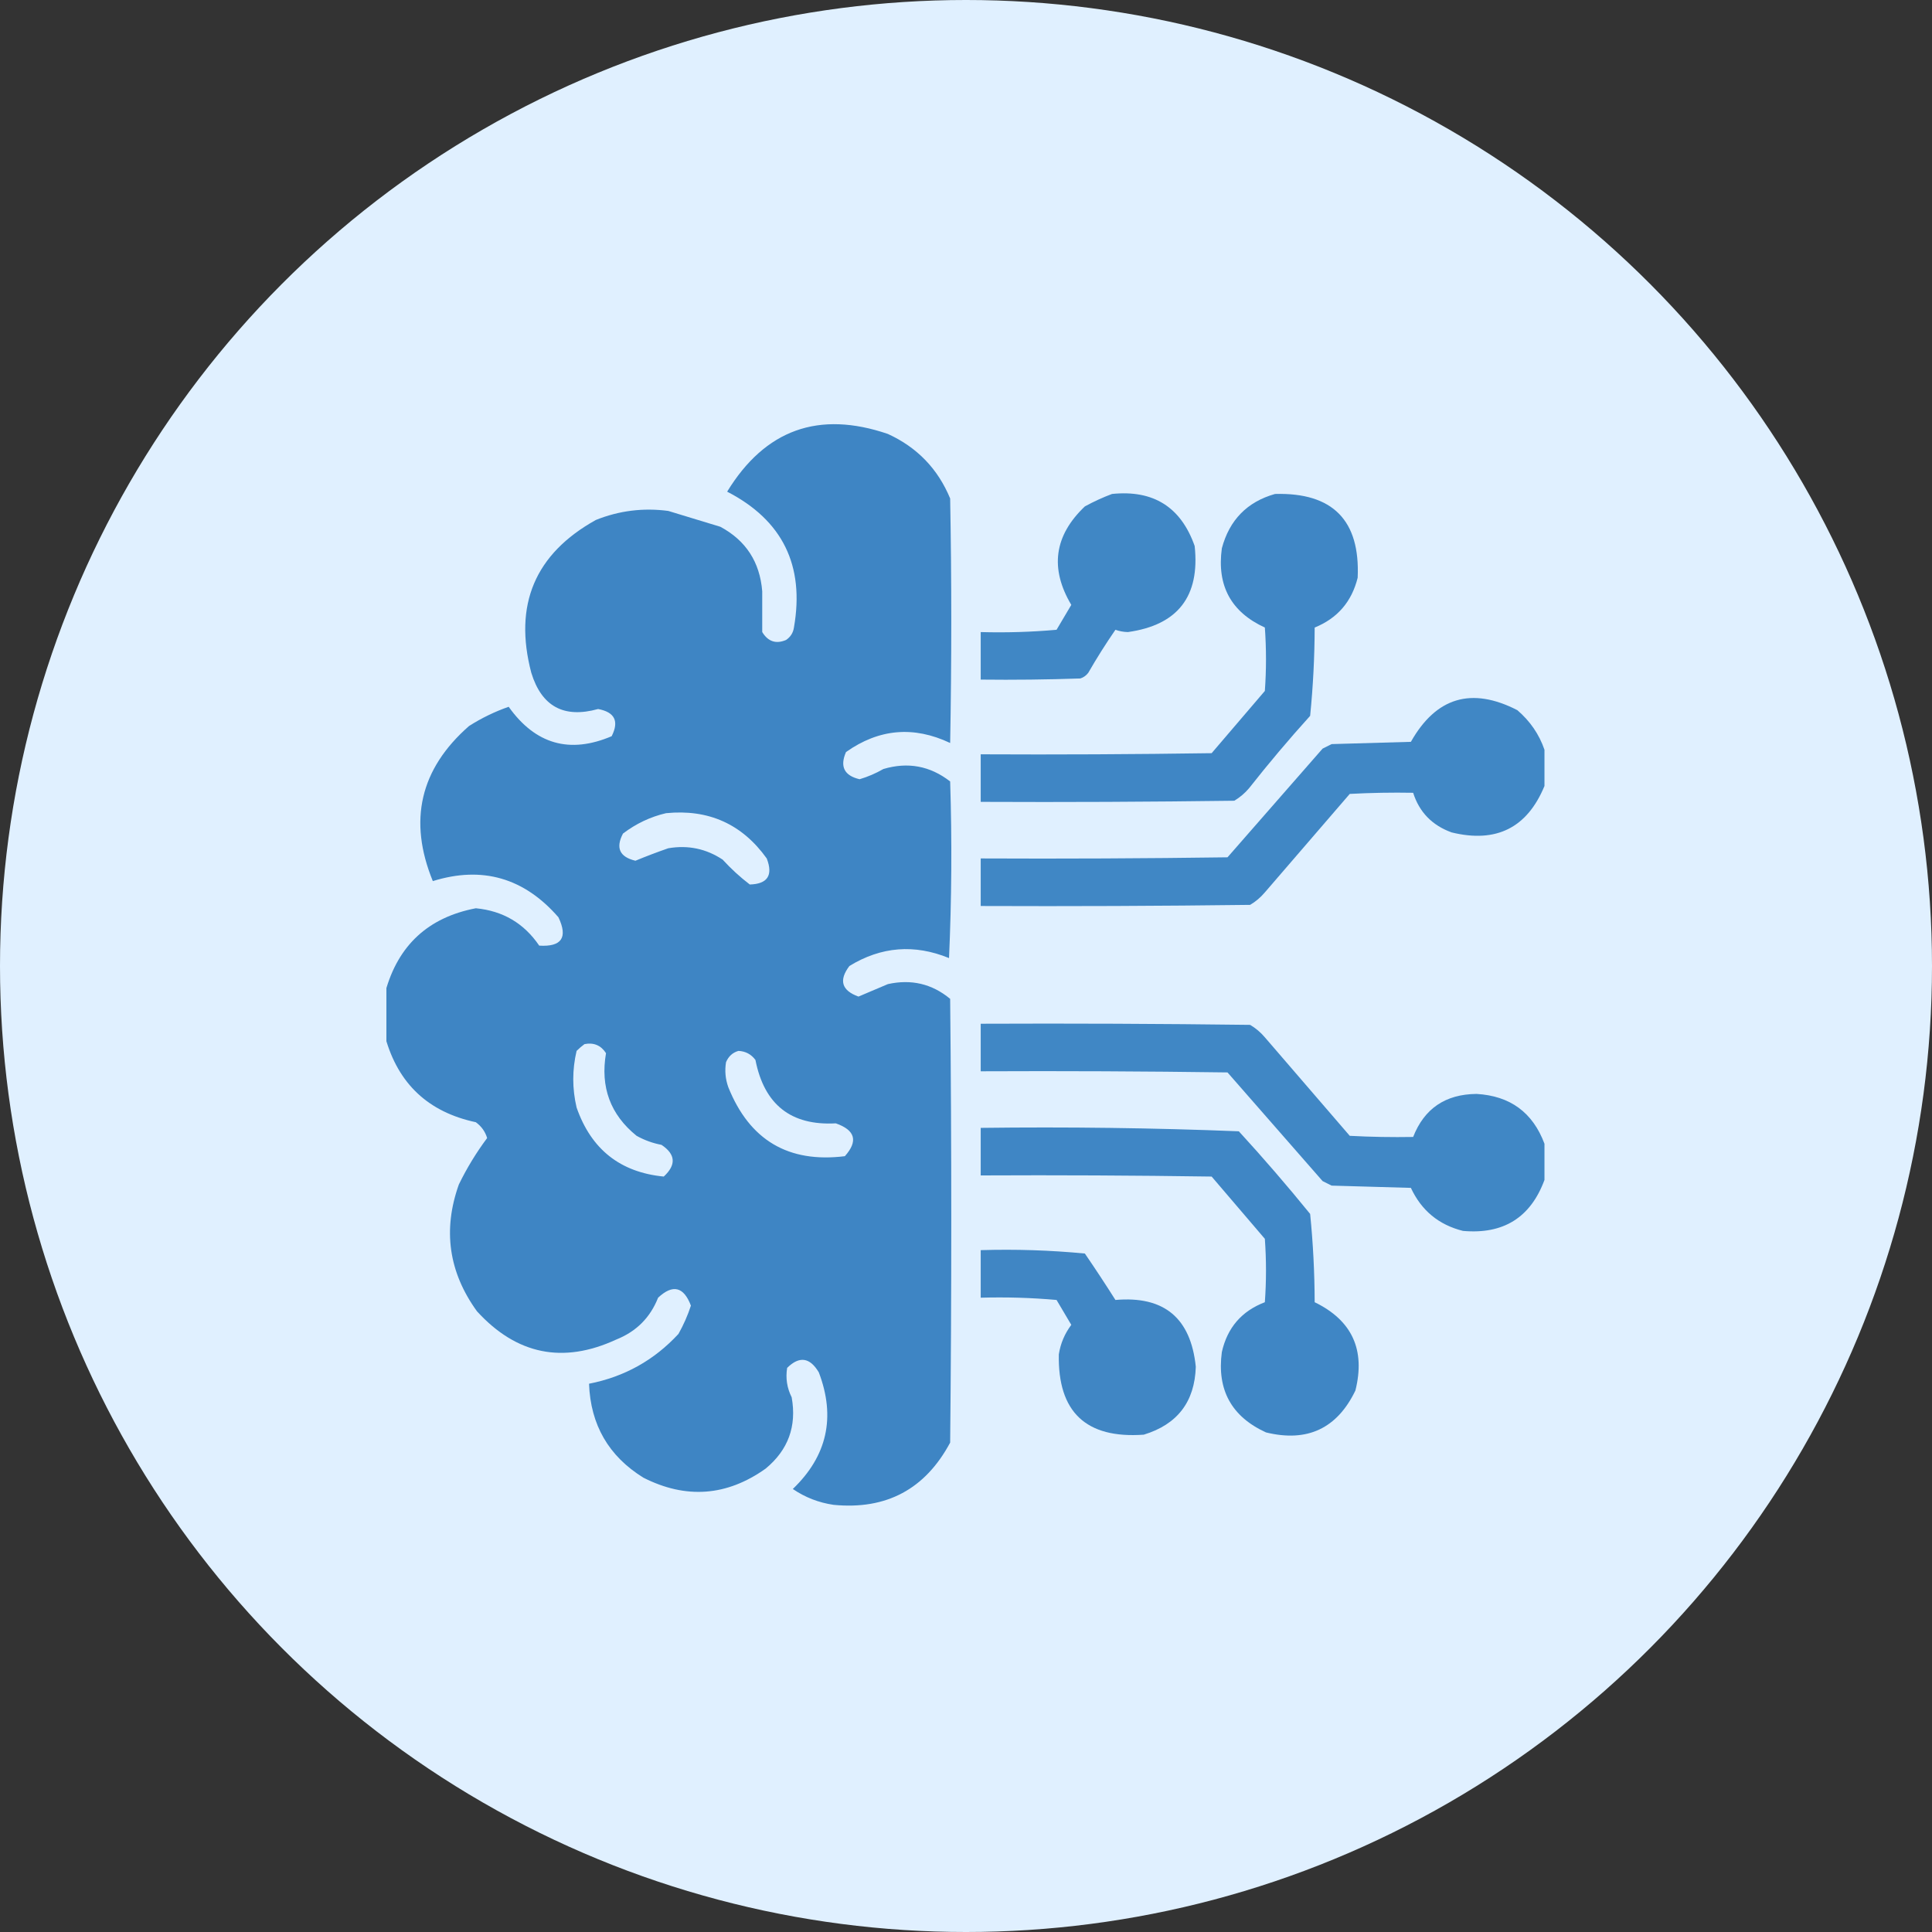
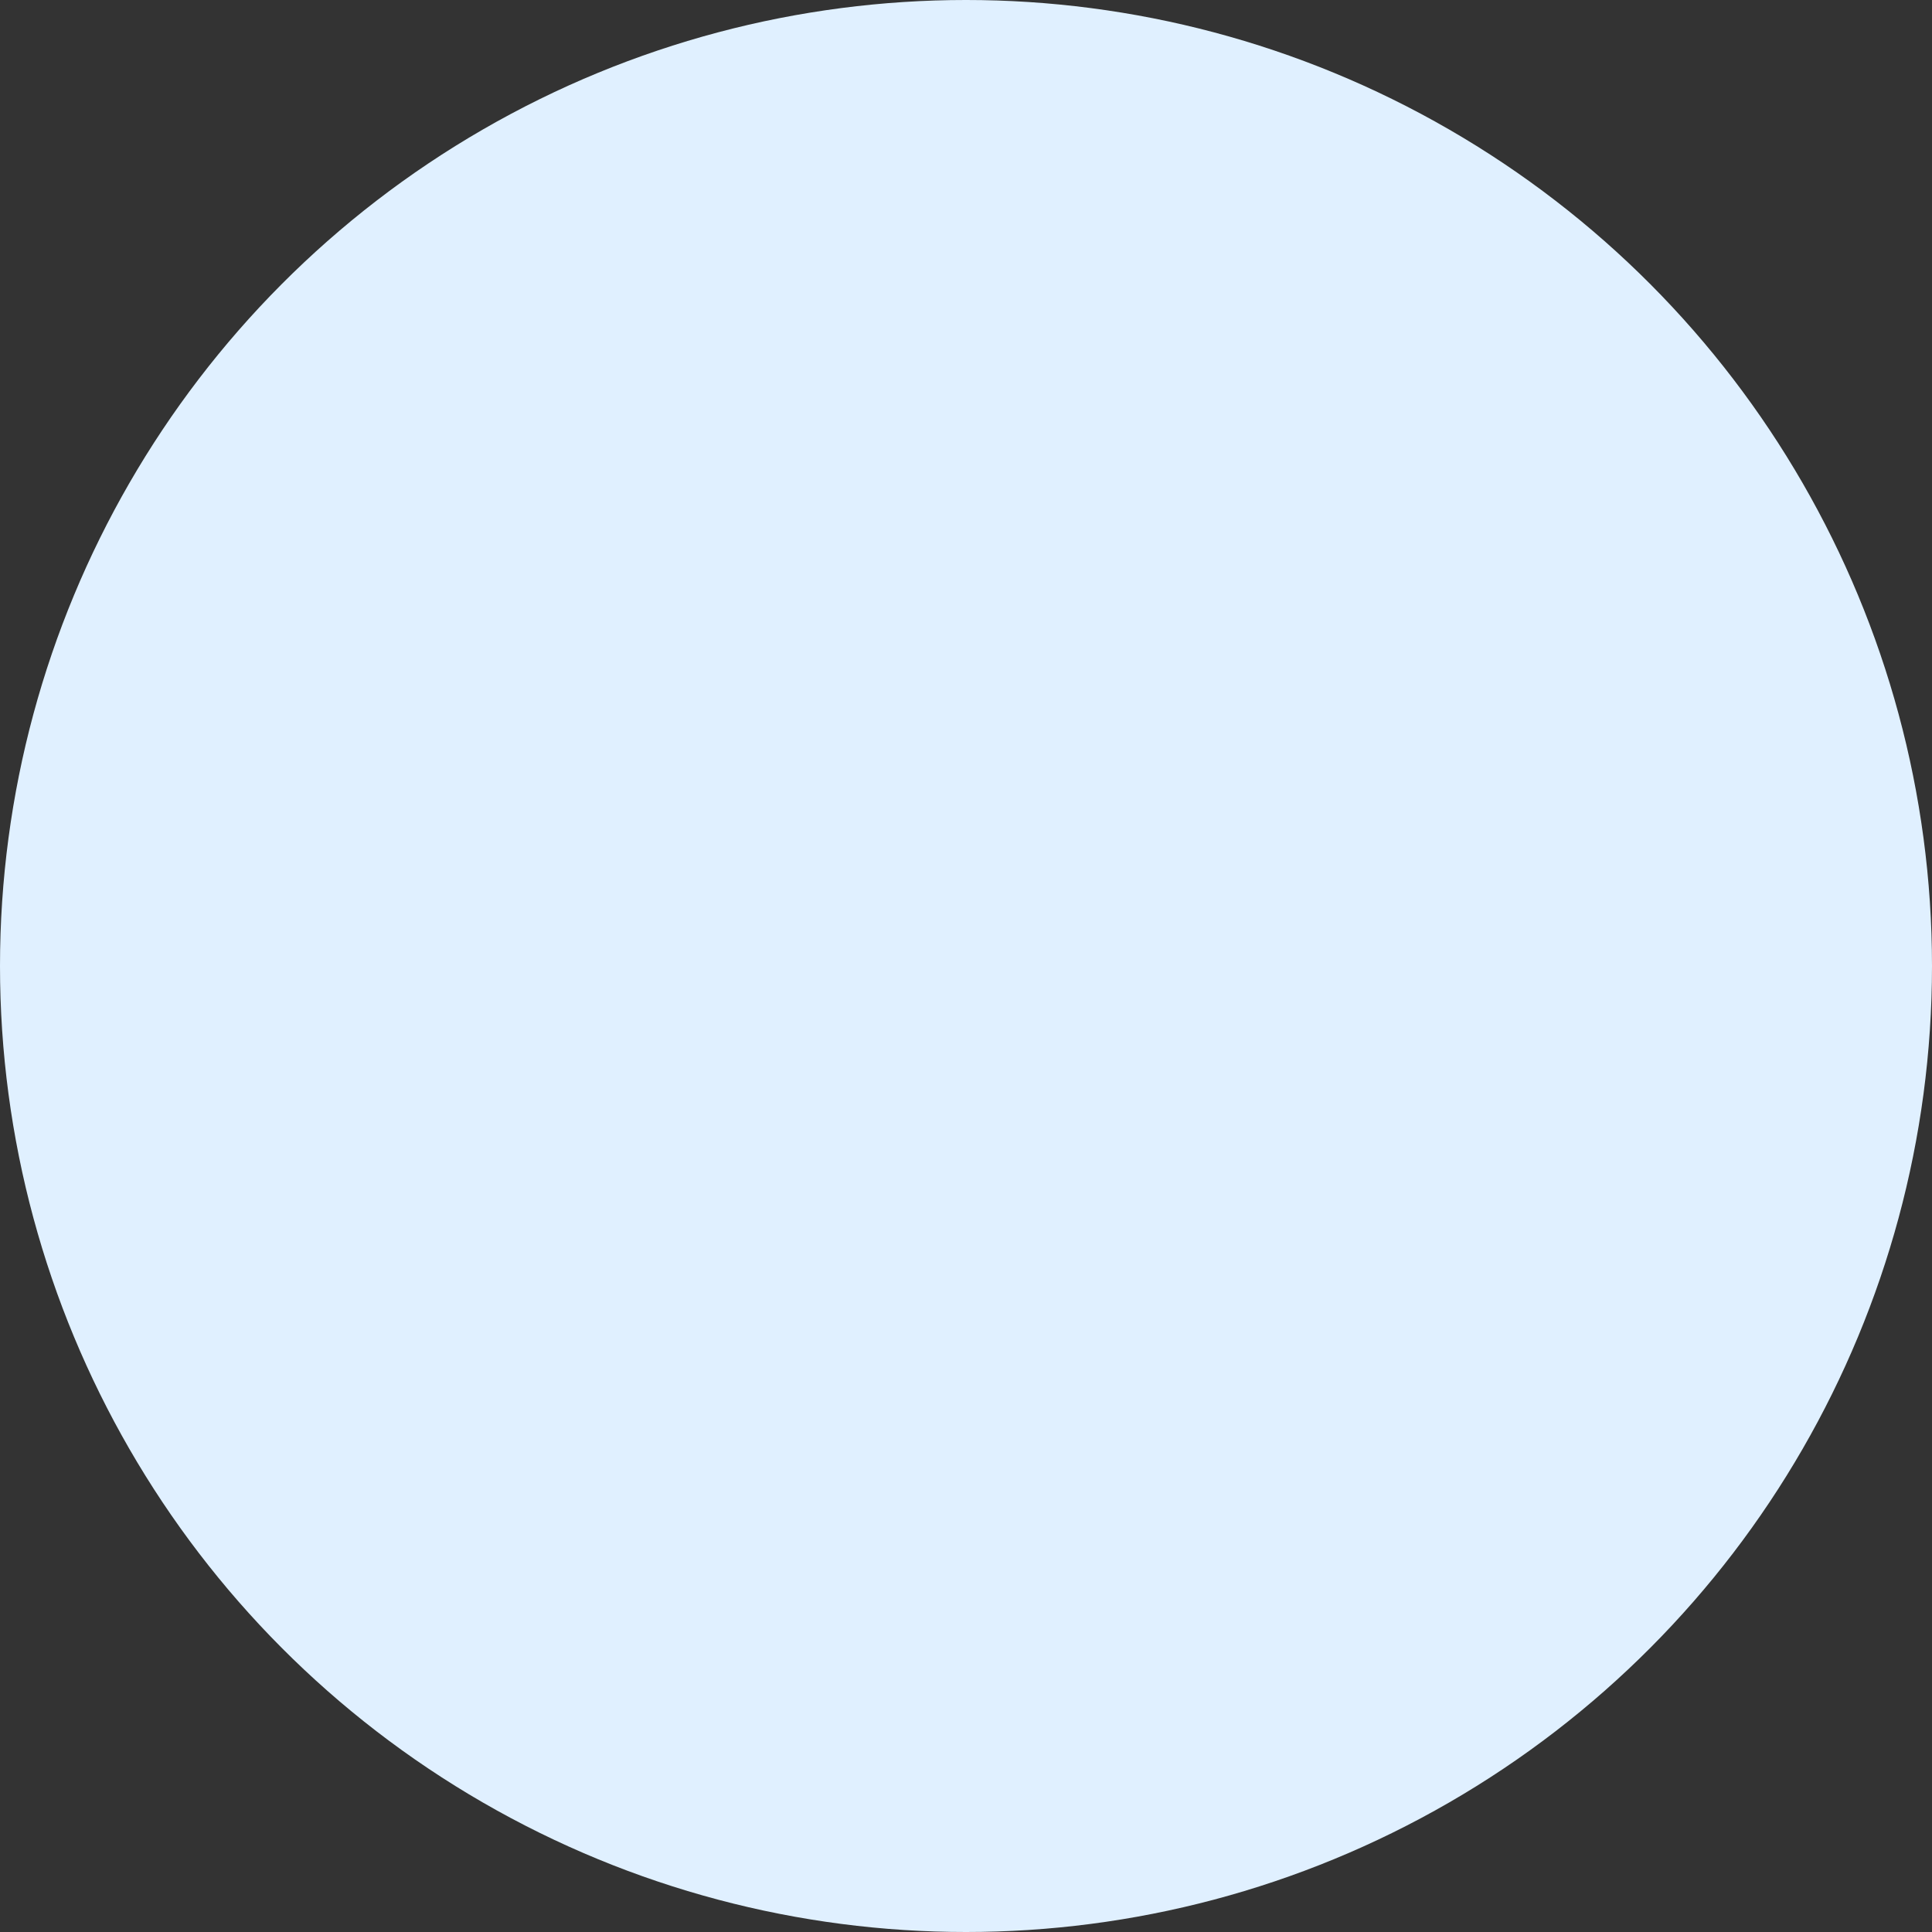
<svg xmlns="http://www.w3.org/2000/svg" width="70" height="70" viewBox="0 0 70 70" fill="none">
  <rect x="0" y="0" width="70" height="70" fill="#333333" stroke="none" />
  <circle cx="35" cy="35" r="35" fill="#E0F0FF" />
  <g clip-path="url(#clip0_4236_51)">
    <path opacity="0.983" fill-rule="evenodd" clip-rule="evenodd" d="M13.959 37.584C13.959 37.037 13.959 36.49 13.959 35.943C14.421 34.251 15.515 33.239 17.24 32.908C18.222 33.002 18.987 33.453 19.537 34.262C20.349 34.312 20.582 33.97 20.234 33.236C18.989 31.804 17.471 31.367 15.682 31.924C14.784 29.731 15.222 27.858 16.994 26.305C17.447 26.017 17.926 25.784 18.43 25.608C19.398 26.967 20.642 27.322 22.162 26.674C22.437 26.13 22.273 25.801 21.67 25.689C20.431 26.034 19.625 25.597 19.25 24.377C18.603 21.912 19.383 20.067 21.588 18.84C22.432 18.501 23.307 18.392 24.213 18.512C24.841 18.703 25.47 18.894 26.1 19.086C27.026 19.584 27.532 20.363 27.617 21.424C27.617 21.916 27.617 22.408 27.617 22.9C27.828 23.246 28.115 23.342 28.479 23.188C28.642 23.079 28.737 22.929 28.766 22.736C29.159 20.489 28.353 18.848 26.346 17.814C27.723 15.564 29.664 14.867 32.17 15.723C33.23 16.208 33.982 16.988 34.426 18.061C34.48 21.014 34.48 23.967 34.426 26.92C33.104 26.294 31.846 26.403 30.652 27.248C30.423 27.774 30.587 28.102 31.145 28.233C31.445 28.144 31.732 28.021 32.006 27.863C32.893 27.599 33.7 27.749 34.426 28.314C34.494 30.448 34.48 32.581 34.385 34.713C33.129 34.199 31.926 34.295 30.775 35C30.384 35.518 30.493 35.887 31.104 36.108C31.456 35.959 31.811 35.808 32.17 35.656C33.017 35.468 33.769 35.646 34.426 36.19C34.48 41.549 34.48 46.908 34.426 52.268C33.521 53.957 32.113 54.709 30.201 54.523C29.663 54.444 29.171 54.253 28.725 53.949C29.97 52.755 30.285 51.346 29.668 49.725C29.345 49.178 28.962 49.124 28.52 49.561C28.459 49.932 28.514 50.288 28.684 50.627C28.872 51.676 28.557 52.537 27.74 53.211C26.332 54.212 24.855 54.321 23.311 53.539C22.052 52.759 21.396 51.624 21.342 50.135C22.622 49.885 23.702 49.283 24.582 48.33C24.767 48.001 24.918 47.659 25.033 47.305C24.773 46.617 24.376 46.521 23.844 47.018C23.559 47.74 23.053 48.246 22.326 48.535C20.399 49.424 18.718 49.082 17.281 47.51C16.256 46.093 16.038 44.562 16.625 42.916C16.916 42.319 17.258 41.758 17.65 41.234C17.58 40.999 17.443 40.808 17.24 40.66C15.52 40.294 14.427 39.268 13.959 37.584ZM24.131 29.463C25.671 29.31 26.888 29.857 27.781 31.104C28.016 31.715 27.811 32.029 27.166 32.047C26.815 31.779 26.487 31.478 26.182 31.145C25.583 30.749 24.926 30.612 24.213 30.734C23.812 30.873 23.415 31.024 23.023 31.186C22.449 31.049 22.299 30.721 22.572 30.201C23.047 29.841 23.566 29.595 24.131 29.463ZM21.178 37.83C21.514 37.765 21.773 37.874 21.957 38.158C21.746 39.387 22.115 40.385 23.064 41.152C23.347 41.31 23.648 41.42 23.967 41.48C24.48 41.822 24.508 42.205 24.049 42.629C22.472 42.475 21.419 41.642 20.891 40.127C20.73 39.442 20.73 38.759 20.891 38.076C20.985 37.983 21.08 37.901 21.178 37.83ZM26.756 38.076C27.012 38.088 27.217 38.197 27.371 38.404C27.69 40.024 28.66 40.79 30.283 40.701C30.989 40.947 31.098 41.344 30.611 41.891C28.565 42.145 27.157 41.312 26.387 39.389C26.282 39.094 26.255 38.793 26.305 38.486C26.395 38.272 26.546 38.135 26.756 38.076Z" fill="#3B83C3" />
-     <path opacity="0.966" fill-rule="evenodd" clip-rule="evenodd" d="M40.291 17.897C41.79 17.743 42.788 18.372 43.285 19.783C43.481 21.609 42.674 22.648 40.865 22.901C40.707 22.897 40.557 22.87 40.414 22.818C40.065 23.324 39.737 23.844 39.43 24.377C39.356 24.476 39.26 24.544 39.143 24.582C37.94 24.623 36.737 24.637 35.533 24.623C35.533 24.049 35.533 23.475 35.533 22.901C36.456 22.927 37.372 22.899 38.281 22.818C38.459 22.518 38.637 22.217 38.815 21.916C38.03 20.594 38.194 19.405 39.307 18.348C39.633 18.17 39.961 18.02 40.291 17.897Z" fill="#3B83C3" />
-     <path opacity="0.971" fill-rule="evenodd" clip-rule="evenodd" d="M46.197 17.897C48.287 17.84 49.285 18.852 49.191 20.932C48.976 21.801 48.457 22.403 47.633 22.737C47.63 23.811 47.575 24.877 47.469 25.936C46.7 26.787 45.961 27.662 45.254 28.561C45.1 28.742 44.922 28.892 44.721 29.012C41.658 29.053 38.596 29.067 35.533 29.053C35.533 28.479 35.533 27.905 35.533 27.33C38.322 27.344 41.111 27.33 43.9 27.289C44.543 26.537 45.186 25.785 45.828 25.034C45.883 24.268 45.883 23.502 45.828 22.737C44.603 22.175 44.084 21.218 44.27 19.866C44.544 18.839 45.187 18.183 46.197 17.897Z" fill="#3B83C3" />
    <path opacity="0.966" fill-rule="evenodd" clip-rule="evenodd" d="M55.959 27.165C55.959 27.603 55.959 28.04 55.959 28.478C55.333 29.994 54.212 30.555 52.596 30.16C51.889 29.904 51.424 29.426 51.201 28.724C50.435 28.71 49.669 28.724 48.904 28.765C47.879 29.954 46.853 31.144 45.828 32.333C45.675 32.515 45.497 32.665 45.295 32.785C42.041 32.826 38.787 32.839 35.533 32.826C35.533 32.251 35.533 31.677 35.533 31.103C38.514 31.117 41.494 31.103 44.475 31.062C45.623 29.749 46.772 28.437 47.92 27.124C48.029 27.07 48.139 27.015 48.248 26.96C49.205 26.933 50.162 26.906 51.119 26.878C52.032 25.262 53.317 24.879 54.975 25.73C55.438 26.127 55.767 26.605 55.959 27.165Z" fill="#3B83C3" />
    <path opacity="0.966" fill-rule="evenodd" clip-rule="evenodd" d="M55.959 41.44C55.959 41.877 55.959 42.315 55.959 42.752C55.456 44.114 54.471 44.729 53.006 44.598C52.13 44.379 51.501 43.859 51.119 43.039C50.162 43.012 49.205 42.985 48.248 42.957C48.139 42.903 48.029 42.848 47.92 42.793C46.772 41.481 45.623 40.168 44.475 38.856C41.494 38.815 38.514 38.801 35.533 38.815C35.533 38.24 35.533 37.666 35.533 37.092C38.787 37.078 42.041 37.092 45.295 37.133C45.497 37.253 45.675 37.403 45.828 37.584C46.853 38.774 47.879 39.963 48.904 41.153C49.669 41.194 50.435 41.207 51.201 41.194C51.604 40.165 52.37 39.645 53.498 39.635C54.715 39.705 55.535 40.306 55.959 41.44Z" fill="#3B83C3" />
-     <path opacity="0.971" fill-rule="evenodd" clip-rule="evenodd" d="M35.533 40.865C38.657 40.825 41.775 40.866 44.885 40.989C45.777 41.962 46.638 42.96 47.469 43.983C47.575 45.041 47.63 46.108 47.633 47.182C48.986 47.838 49.478 48.904 49.109 50.381C48.445 51.759 47.365 52.265 45.869 51.899C44.62 51.327 44.086 50.357 44.27 48.986C44.469 48.104 44.988 47.502 45.828 47.182C45.883 46.416 45.883 45.651 45.828 44.885C45.186 44.133 44.543 43.381 43.9 42.629C41.111 42.588 38.322 42.574 35.533 42.588C35.533 42.014 35.533 41.44 35.533 40.865Z" fill="#3B83C3" />
-     <path opacity="0.965" fill-rule="evenodd" clip-rule="evenodd" d="M35.533 45.295C36.799 45.257 38.057 45.298 39.307 45.418C39.686 45.972 40.055 46.532 40.414 47.1C42.174 46.946 43.145 47.752 43.326 49.52C43.288 50.789 42.659 51.61 41.44 51.981C39.347 52.131 38.322 51.16 38.363 49.069C38.426 48.674 38.577 48.319 38.815 48.002C38.637 47.701 38.459 47.401 38.281 47.1C37.372 47.019 36.456 46.992 35.533 47.018C35.533 46.444 35.533 45.869 35.533 45.295Z" fill="#3B83C3" />
  </g>
  <defs>
    <clipPath id="clip0_4236_51">
-       <rect width="42" height="42" fill="white" transform="translate(14 14)" />
-     </clipPath>
+       </clipPath>
  </defs>
</svg>